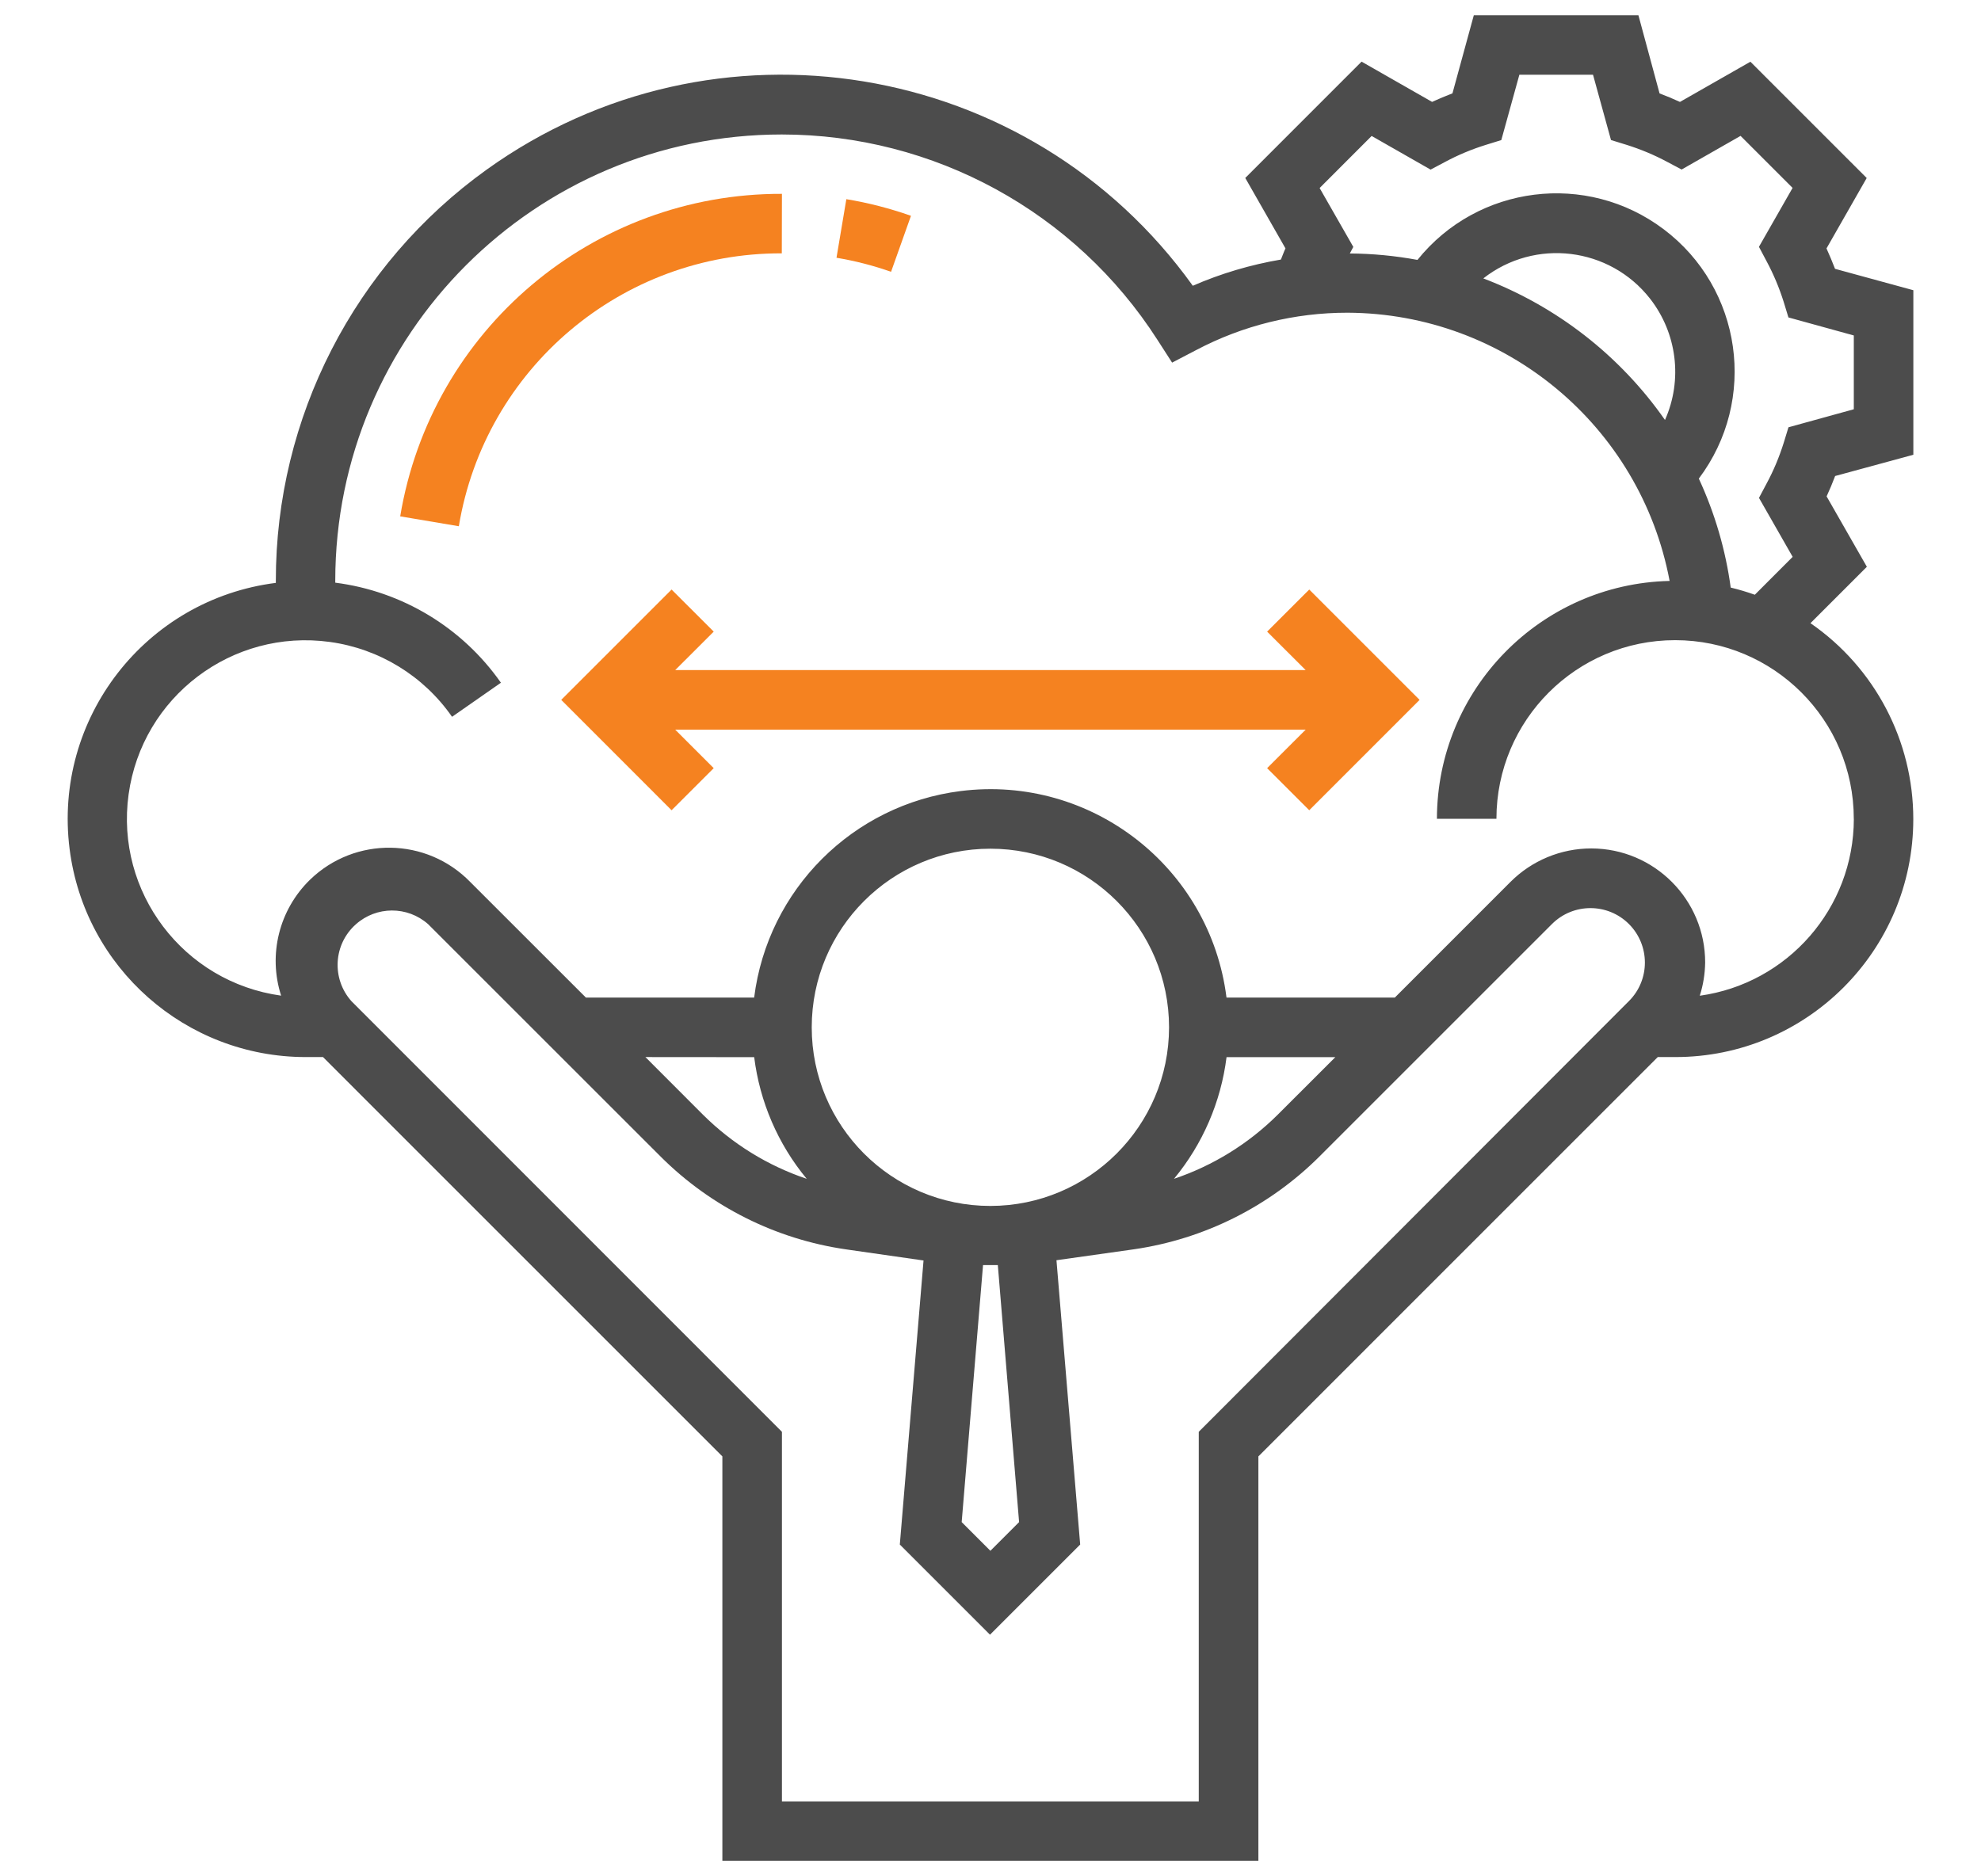
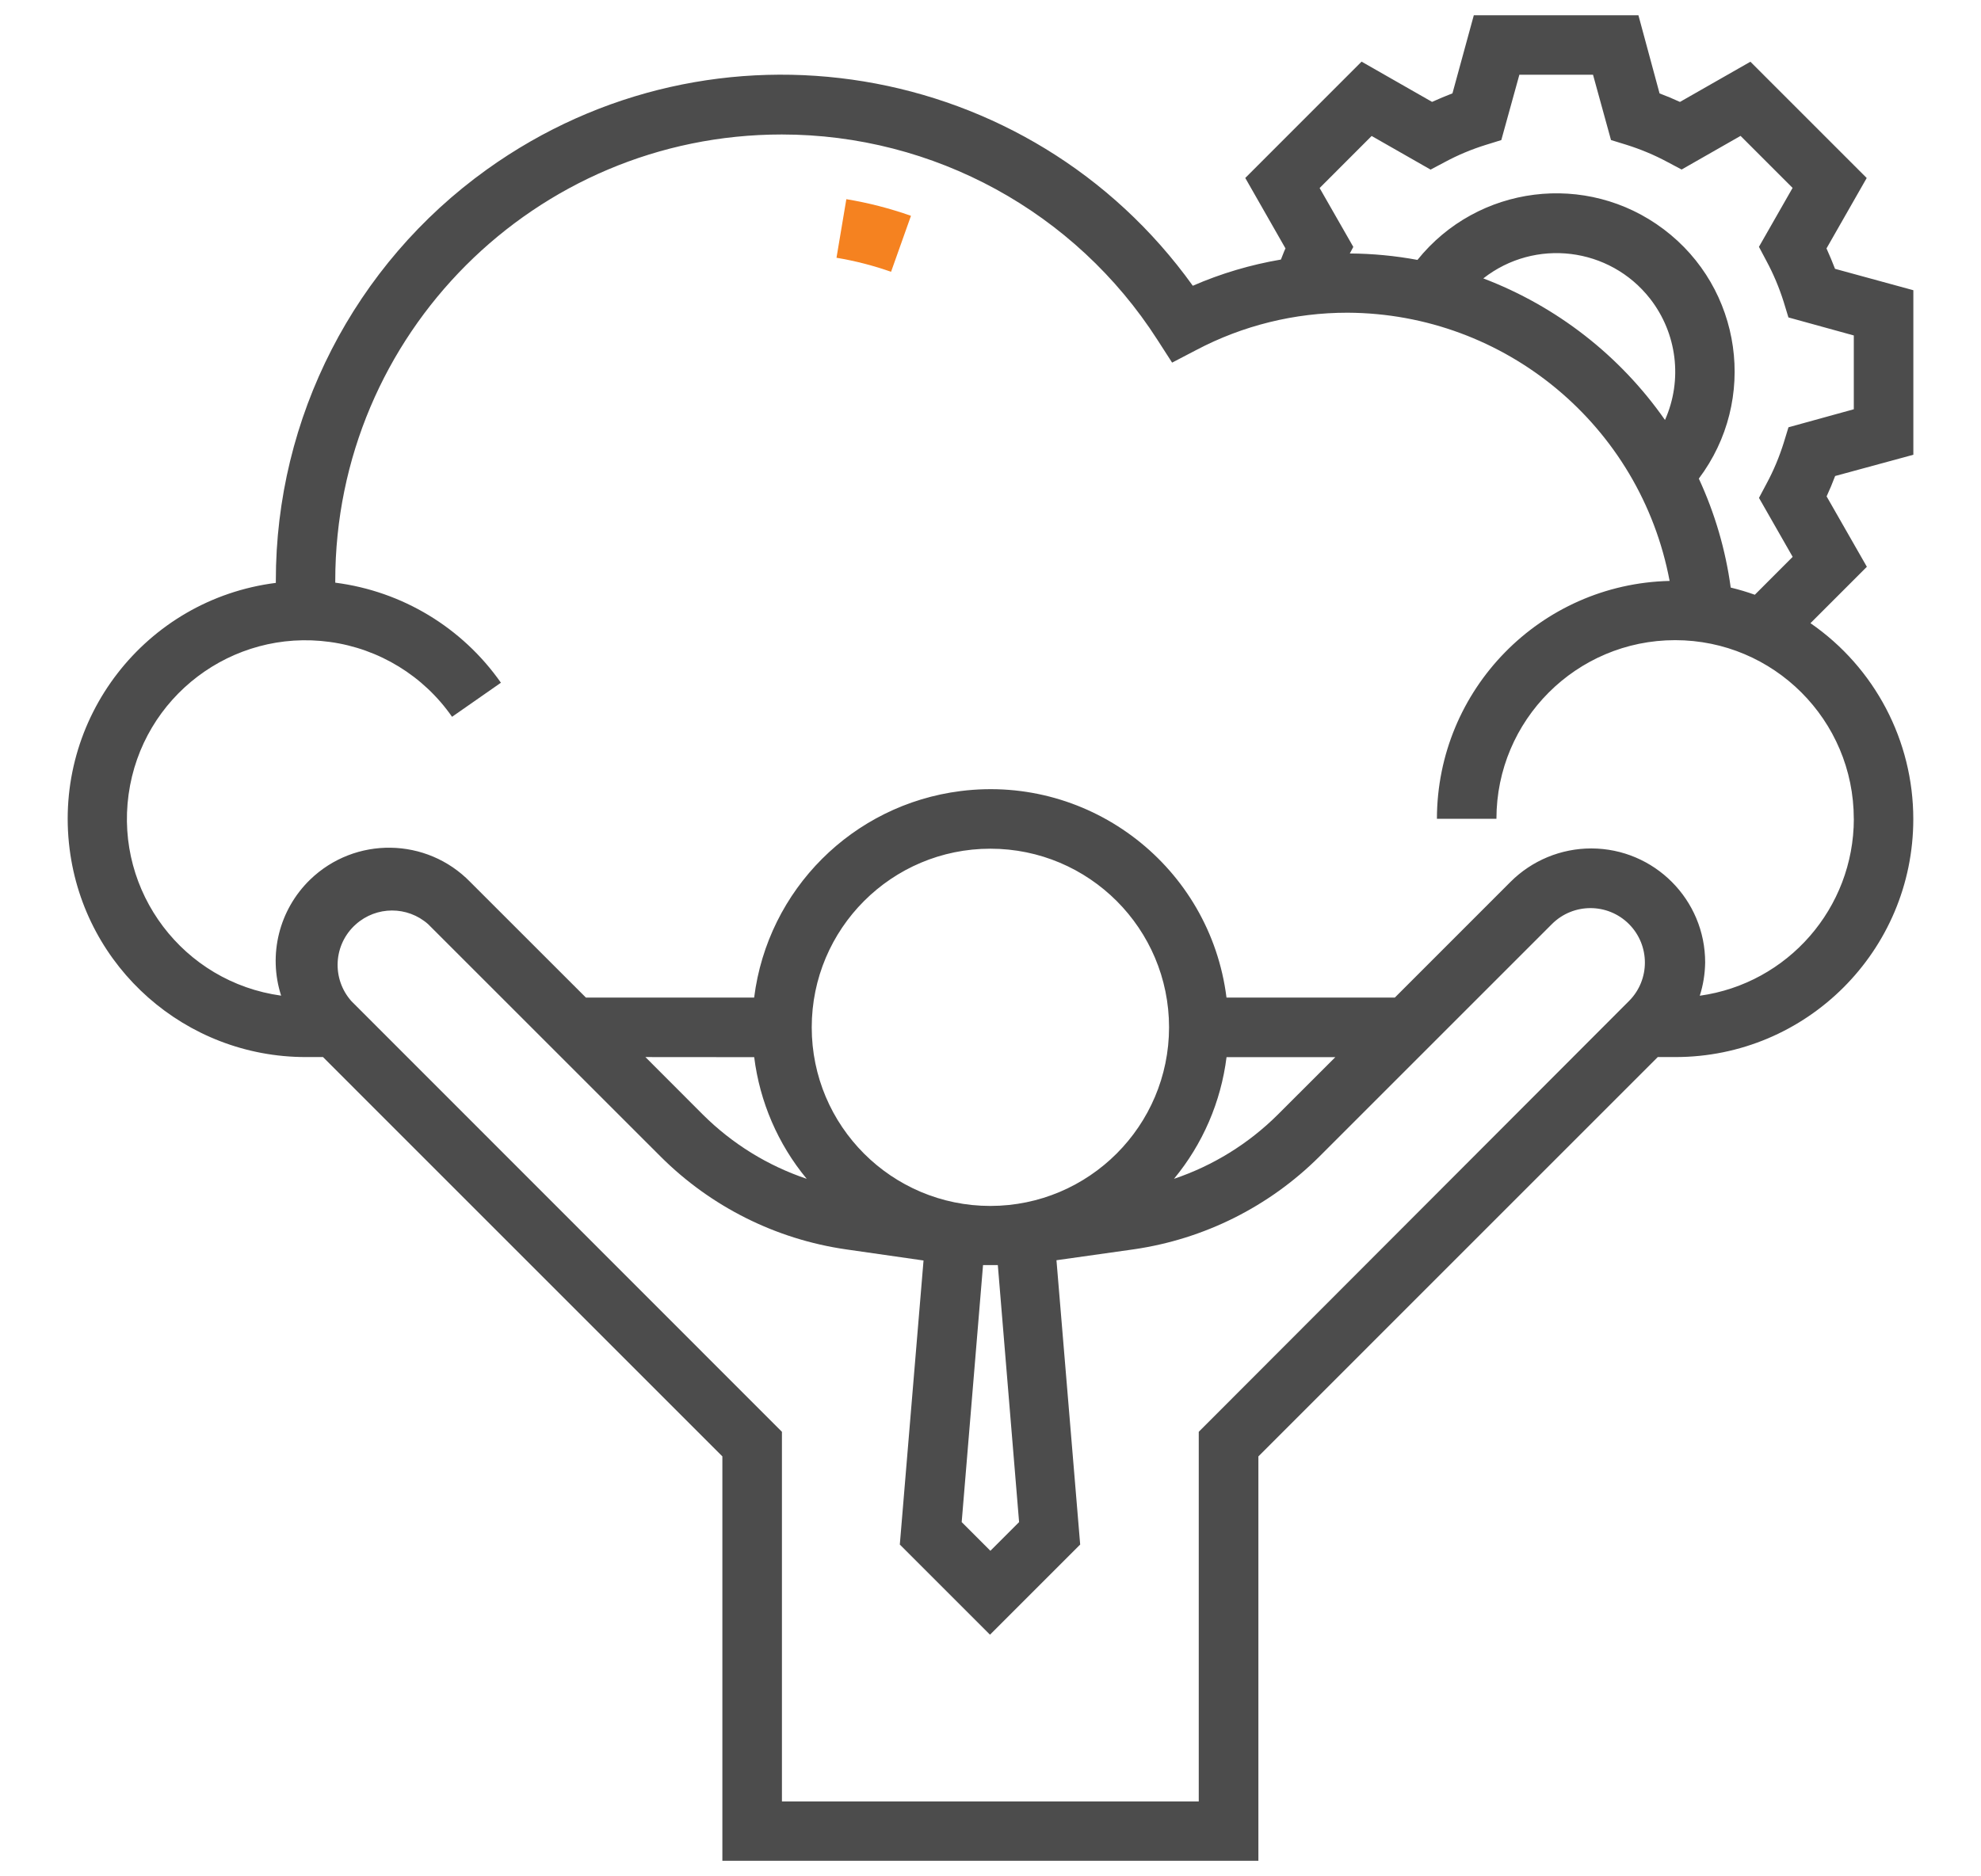
<svg xmlns="http://www.w3.org/2000/svg" version="1.1" id="Layer_1" x="0px" y="0px" width="45.273px" height="42.882px" viewBox="0 0 45.273 42.882" enable-background="new 0 0 45.273 42.882" xml:space="preserve">
  <g id="Group_1606" transform="translate(-19 -3849)">
    <path id="Path_4109" opacity="0.7" enable-background="new    " d="M62.727,3859.395v-3.761l-1.79-0.489   c-0.06-0.156-0.124-0.309-0.195-0.466l0.919-1.61l-2.658-2.658l-1.61,0.919c-0.155-0.071-0.309-0.136-0.466-0.195l-0.483-1.786   h-3.762l-0.488,1.785c-0.155,0.06-0.309,0.124-0.466,0.195l-1.611-0.92l-2.658,2.659l0.919,1.61   c-0.04,0.083-0.068,0.169-0.104,0.255c-0.693,0.118-1.369,0.318-2.014,0.599c-3.722-5.189-10.944-6.379-16.133-2.658   c-3.03,2.173-4.826,5.674-4.823,9.403c0,0.015,0,0.031,0,0.047c-2.982,0.378-5.091,3.102-4.713,6.083   c0.344,2.717,2.654,4.754,5.393,4.756h0.398l9.127,9.128v9.244h12.25v-9.244l9.127-9.128h0.399c3.004,0.002,5.44-2.434,5.441-5.438   c0.001-1.789-0.878-3.464-2.35-4.48l1.289-1.289l-0.92-1.609c0.071-0.155,0.136-0.309,0.195-0.466L62.727,3859.395z    M46.396,3881.729v8.449H36.87v-8.449l-9.838-9.843c-0.458-0.514-0.414-1.3,0.1-1.757c0.47-0.42,1.18-0.422,1.652-0.004   l5.318,5.317c1.147,1.143,2.631,1.886,4.234,2.117l1.77,0.254l-0.542,6.493l2.061,2.061l2.061-2.061l-0.542-6.499l1.771-0.25   c1.604-0.233,3.088-0.975,4.235-2.117l5.317-5.317c0.486-0.486,1.273-0.487,1.76-0.001c0.485,0.486,0.487,1.274,0.001,1.76   L46.396,3881.729z M36.236,3873.165c0.128,1.022,0.543,1.988,1.2,2.781c-0.892-0.3-1.702-0.801-2.37-1.465l-1.316-1.318   L36.236,3873.165z M47.031,3873.165h2.486l-1.317,1.316c-0.668,0.664-1.479,1.165-2.37,1.465   C46.486,3875.153,46.903,3874.187,47.031,3873.165z M42.29,3883.793l-0.656,0.656l-0.656-0.656l0.488-5.875h0.104   c0.022,0,0.045,0,0.066,0h0.168L42.29,3883.793z M41.634,3876.566c-2.255,0-4.083-1.828-4.083-4.082   c0-2.256,1.828-4.084,4.083-4.084c2.255,0,4.083,1.829,4.083,4.084C45.715,3874.736,43.887,3876.564,41.634,3876.566z    M61.367,3867.72c-0.003,2.036-1.506,3.76-3.521,4.041c0.078-0.245,0.119-0.499,0.123-0.757c0.003-1.438-1.162-2.607-2.6-2.61   c-0.695-0.001-1.362,0.276-1.852,0.768l-2.64,2.641h-3.847c-0.375-2.981-3.094-5.095-6.074-4.721   c-2.468,0.31-4.411,2.253-4.721,4.721h-3.845l-2.642-2.641c-0.997-1.025-2.636-1.049-3.663-0.053   c-0.706,0.687-0.962,1.713-0.66,2.65c-2.233-0.308-3.794-2.367-3.486-4.6c0.308-2.233,2.367-3.793,4.6-3.485   c1.129,0.155,2.142,0.776,2.792,1.711l1.117-0.779c-0.884-1.262-2.258-2.092-3.786-2.287c0-0.014,0-0.029,0-0.043   c0.001-5.634,4.569-10.202,10.204-10.202c3.474,0,6.709,1.769,8.585,4.693l0.336,0.522l0.552-0.288   c1.065-0.562,2.253-0.854,3.458-0.853c3.605,0.016,6.693,2.587,7.36,6.131c-2.955,0.069-5.314,2.481-5.318,5.438h1.36   c0-2.255,1.828-4.084,4.084-4.084c2.254,0,4.083,1.829,4.083,4.084L61.367,3867.72z M57.051,3858.6   c-1.027-1.471-2.475-2.598-4.152-3.236c1.18-0.925,2.885-0.718,3.81,0.462C57.327,3856.617,57.459,3857.685,57.051,3858.6   L57.051,3858.6z M59.969,3861.729l-0.865,0.866c-0.18-0.064-0.364-0.119-0.551-0.164c-0.117-0.861-0.363-1.701-0.729-2.491   c1.353-1.797,0.991-4.351-0.806-5.702c-1.758-1.323-4.246-1.011-5.624,0.703c-0.509-0.094-1.026-0.144-1.546-0.147l0.08-0.15   l-0.77-1.346l1.189-1.19l1.347,0.769l0.33-0.175c0.296-0.159,0.607-0.289,0.928-0.389l0.358-0.111l0.413-1.494h1.683l0.411,1.493   l0.357,0.11c0.32,0.101,0.631,0.23,0.927,0.389l0.33,0.175l1.347-0.769l1.189,1.189l-0.769,1.347l0.175,0.33   c0.159,0.296,0.289,0.607,0.39,0.927l0.109,0.357l1.494,0.412v1.687l-1.493,0.412l-0.109,0.356c-0.101,0.321-0.23,0.632-0.39,0.928   l-0.175,0.33L59.969,3861.729z" />
-     <path id="Path_4110" fill="#F58220" d="M47.958,3863.438l0.881,0.879H34.431l0.88-0.879l-0.963-0.962l-2.522,2.522l2.522,2.523   l0.963-0.962l-0.88-0.88h14.408l-0.881,0.88l0.963,0.962l2.522-2.523l-2.522-2.522L47.958,3863.438z" />
    <path id="Path_4111" fill="#F58220" d="M39.819,3853.933c-0.48-0.169-0.974-0.297-1.477-0.38l-0.225,1.339   c0.425,0.071,0.842,0.178,1.247,0.321L39.819,3853.933z" />
-     <path id="Path_4112" fill="#F58220" d="M36.87,3853.431c-4.322-0.013-8.016,3.108-8.724,7.372l1.34,0.226   c0.598-3.608,3.724-6.25,7.381-6.238L36.87,3853.431z" />
  </g>
</svg>